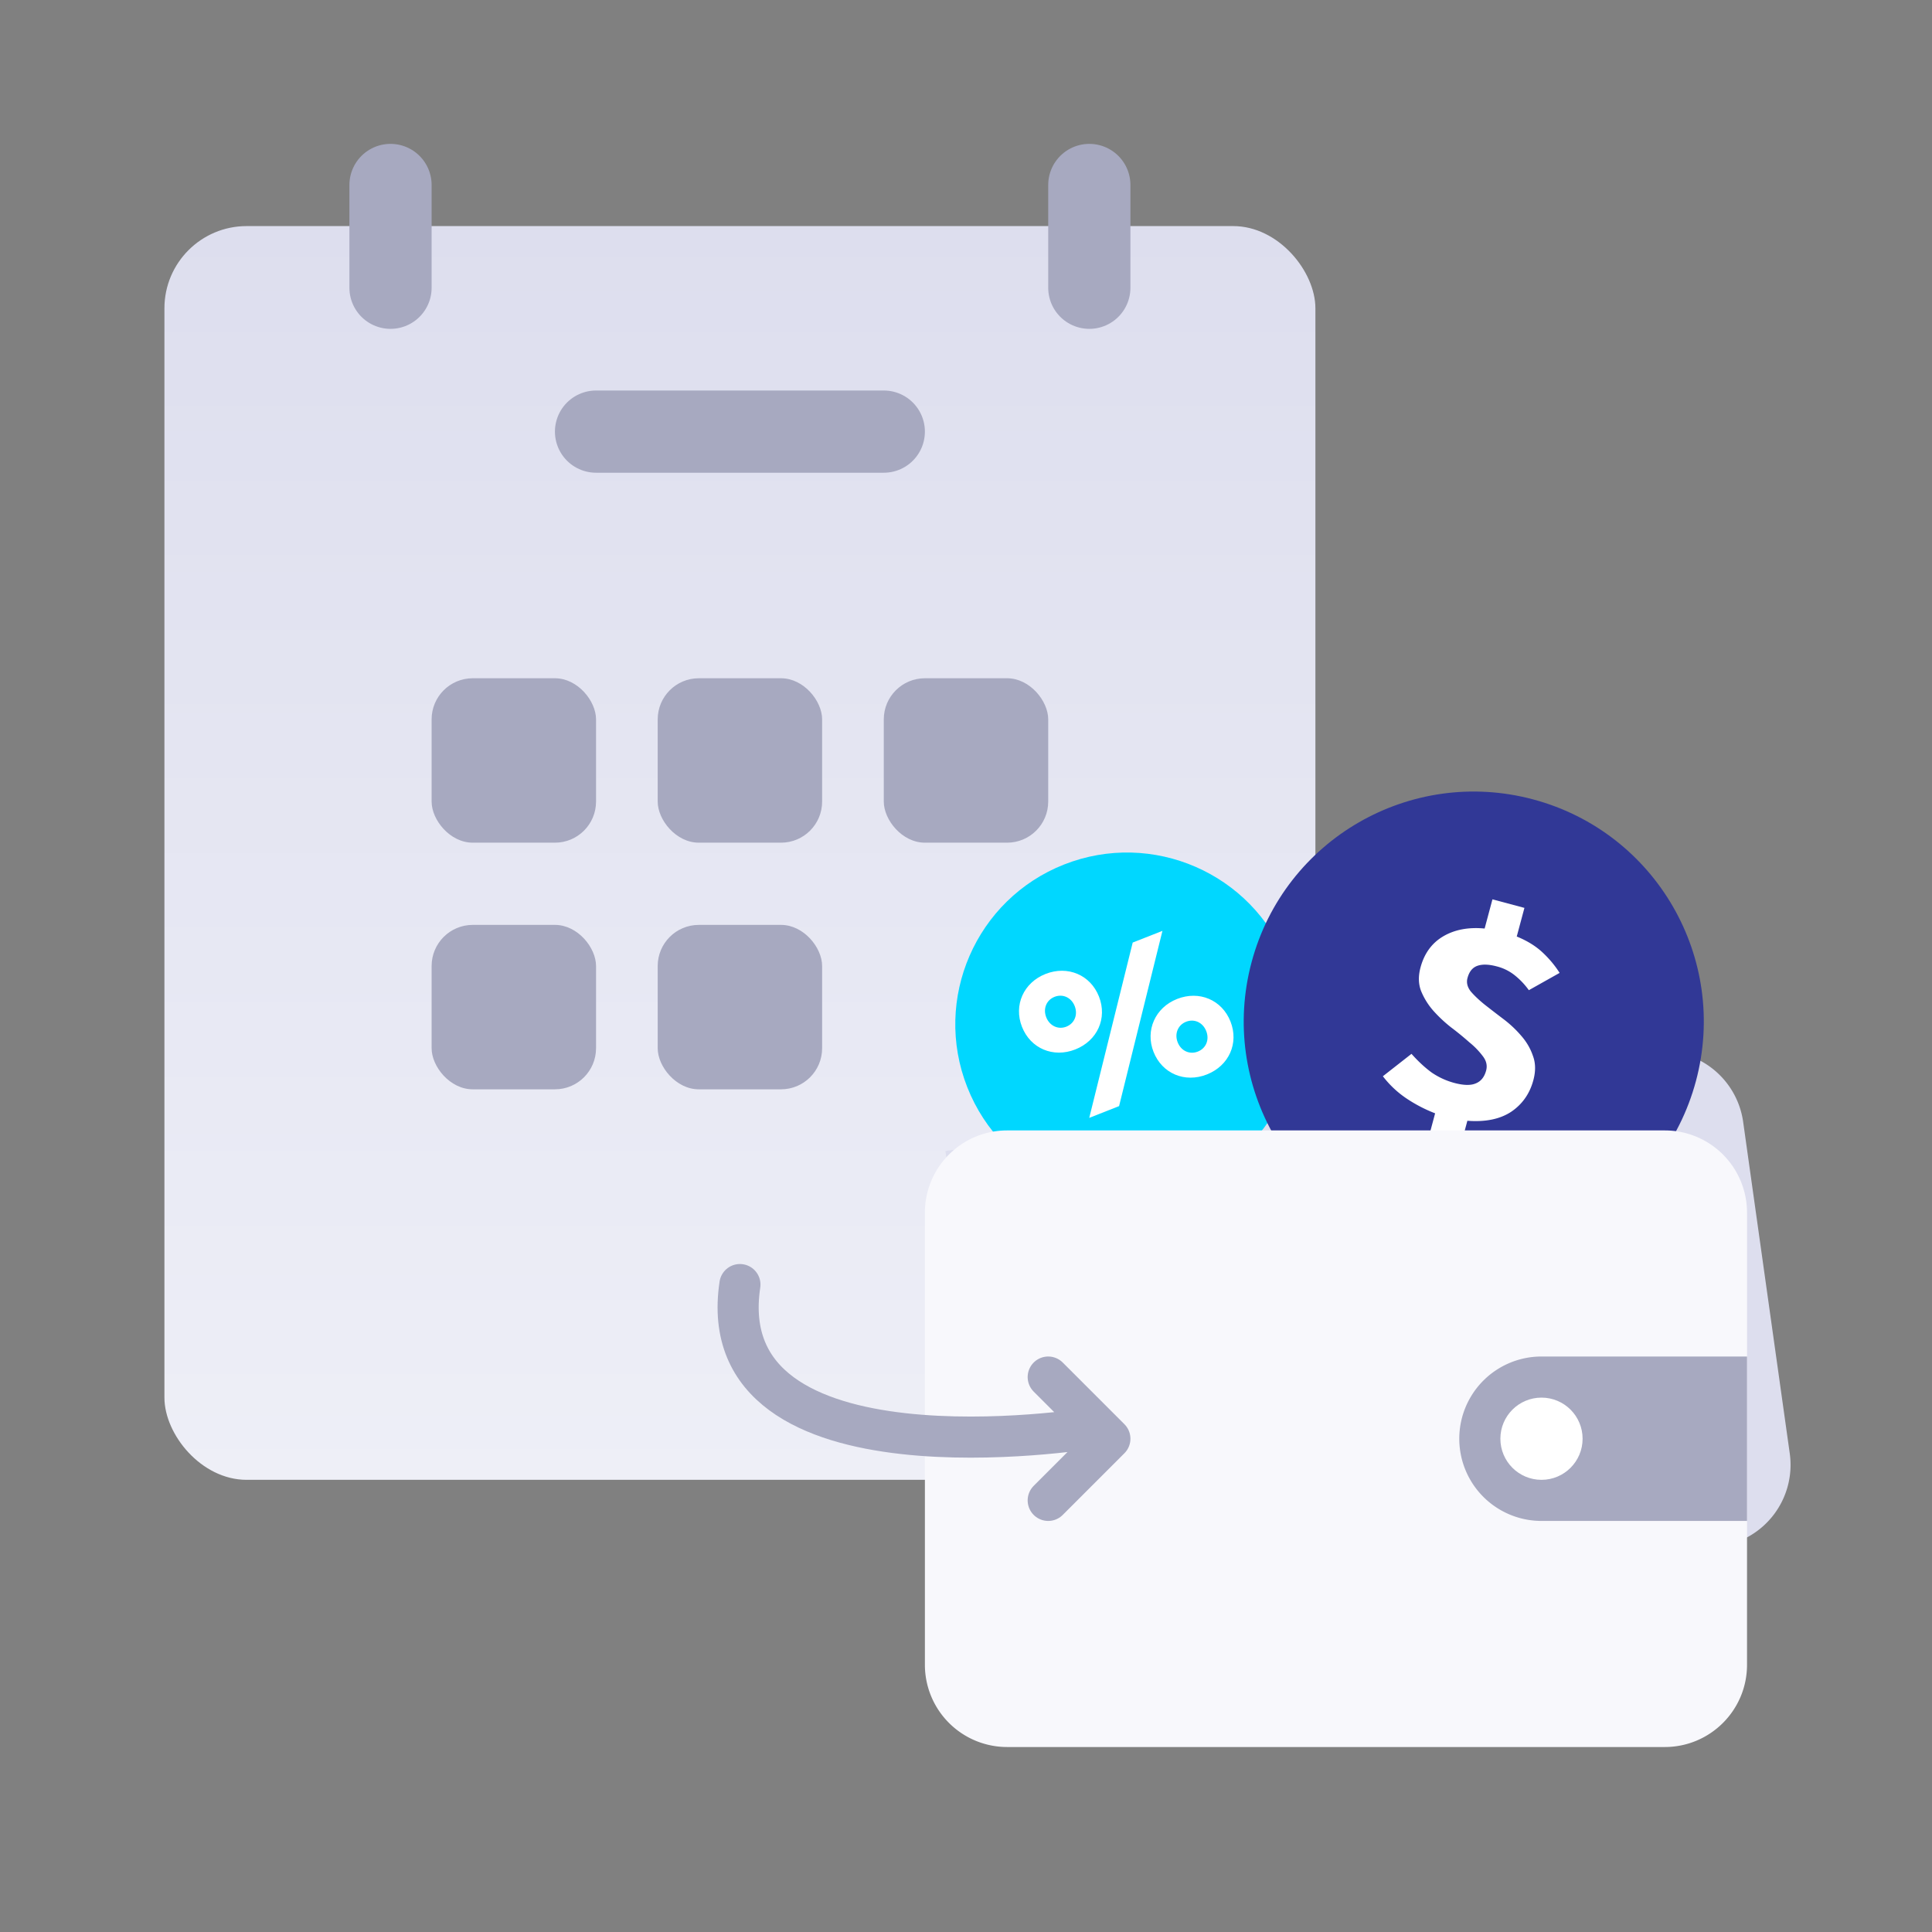
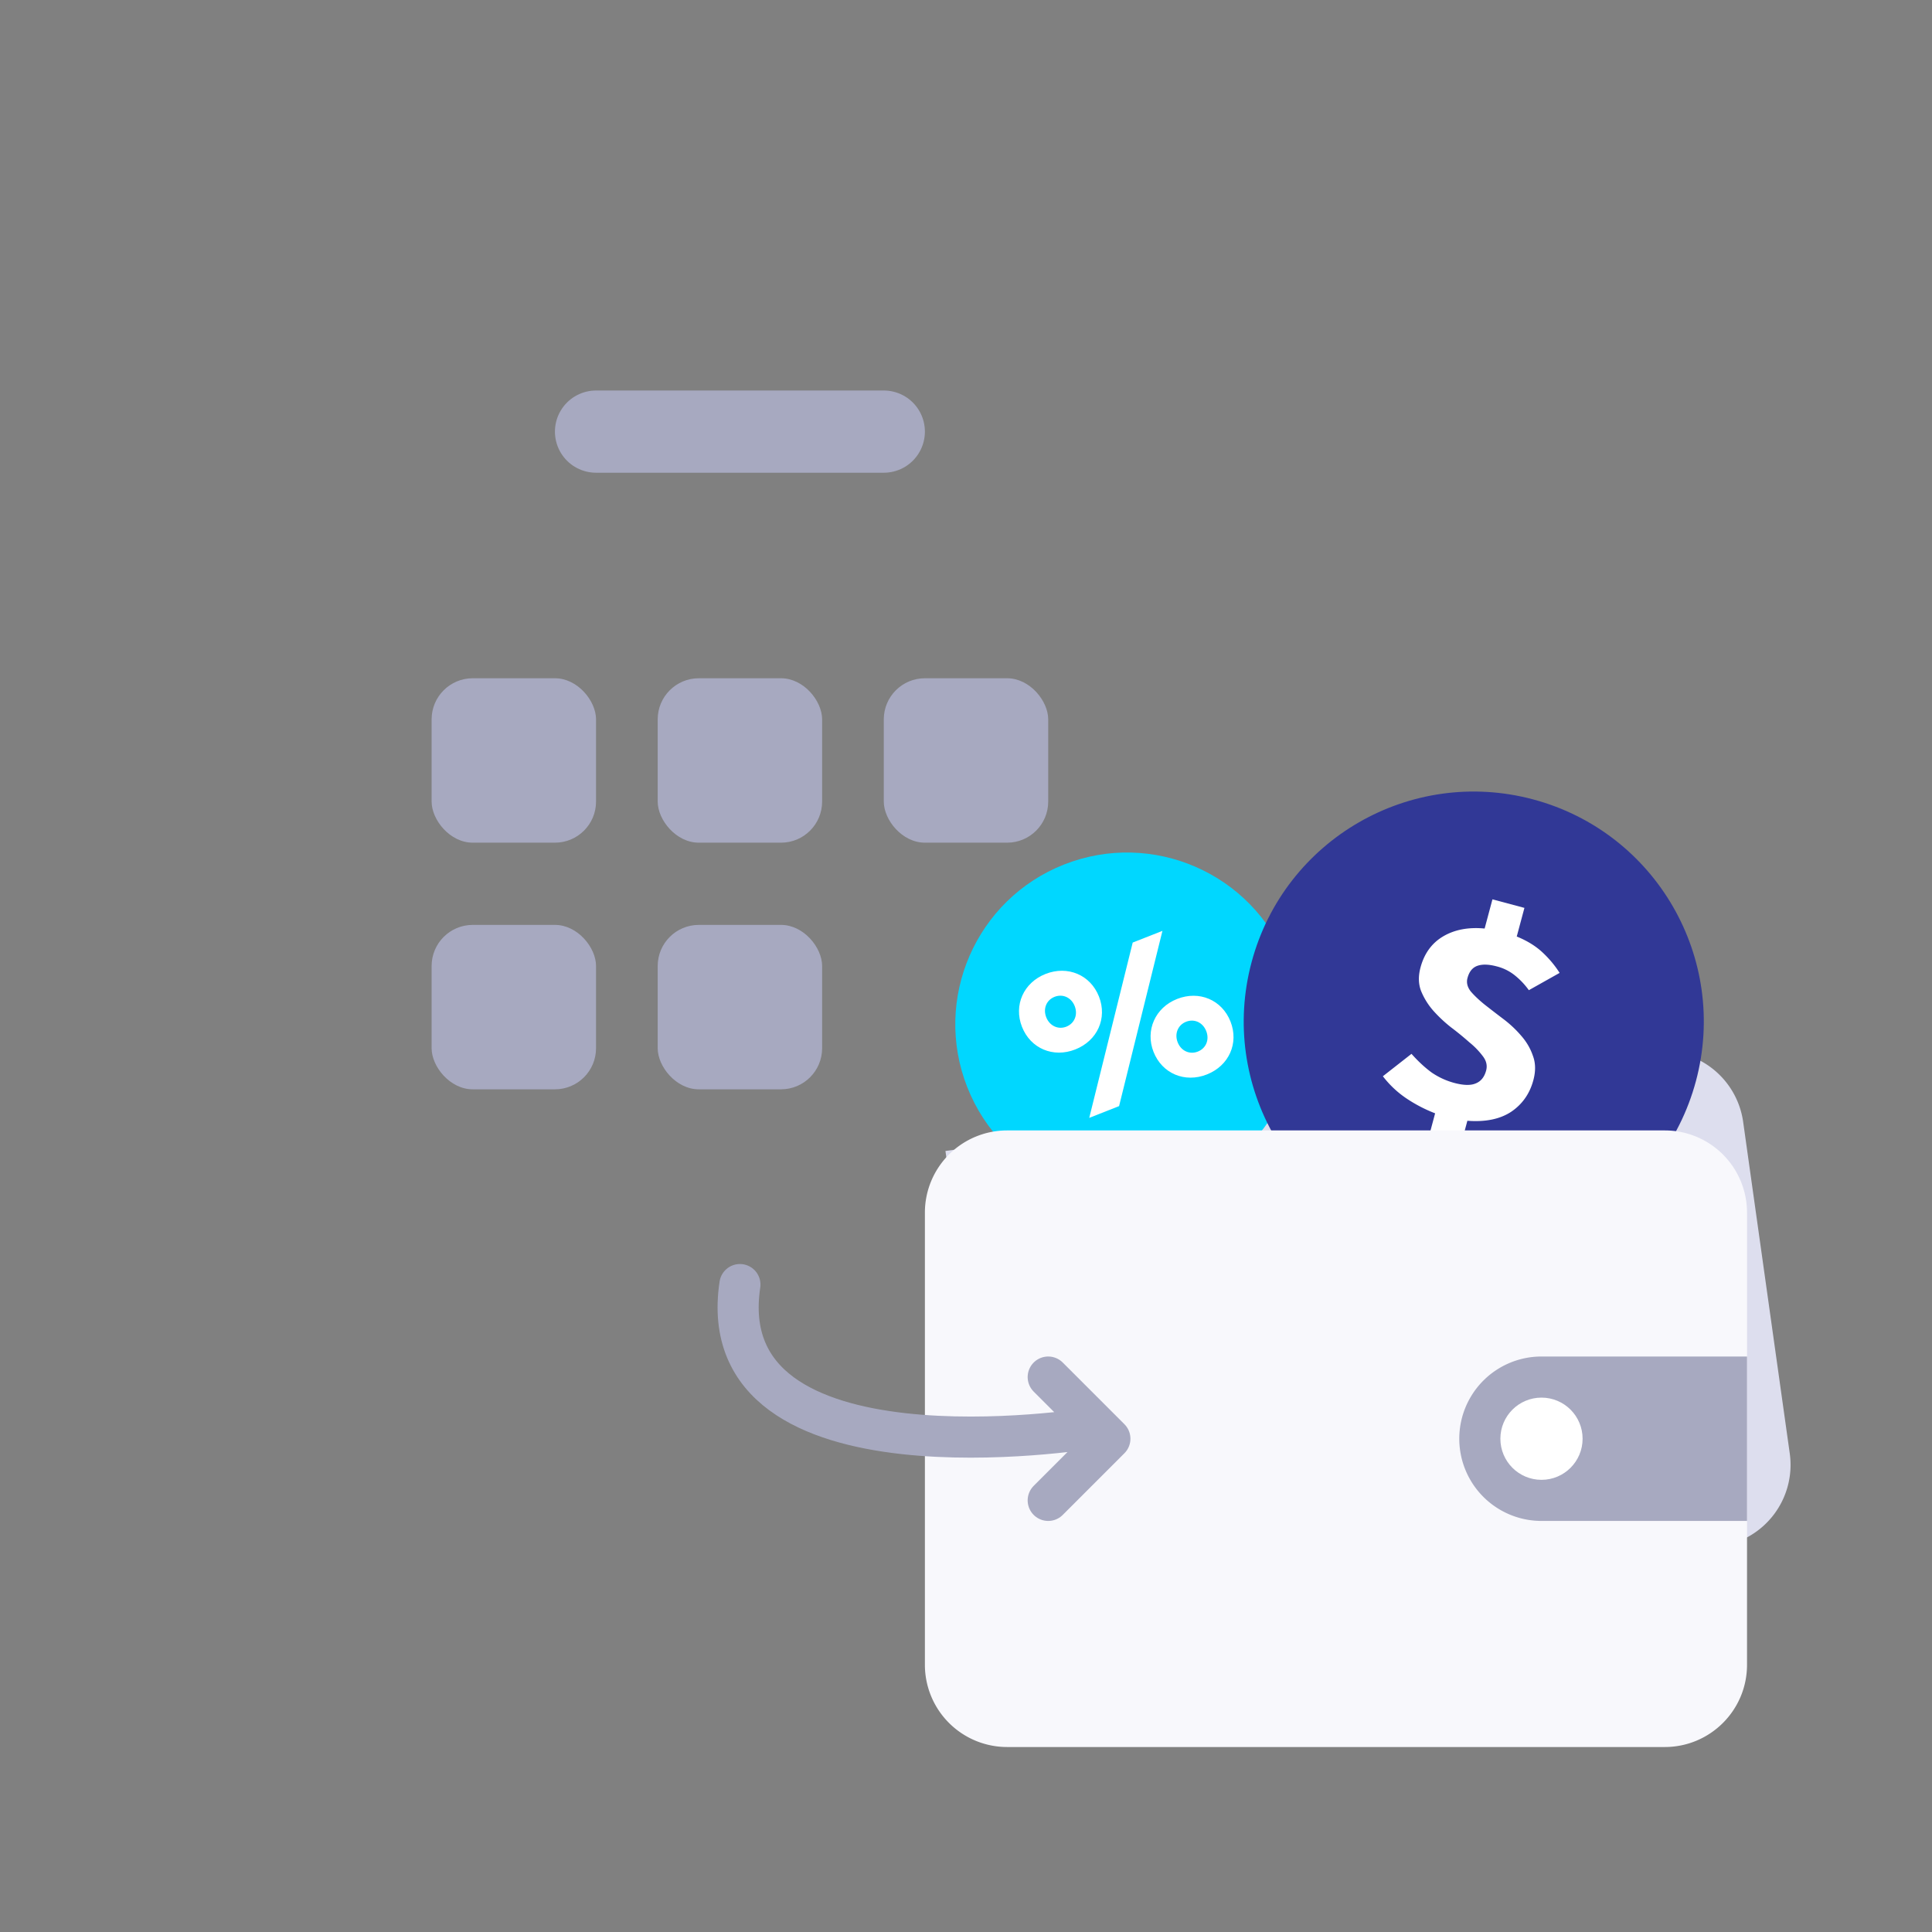
<svg xmlns="http://www.w3.org/2000/svg" width="94" height="94" viewBox="0 0 94 94" fill="none">
  <rect x="0" y="0" width="94" height="94" fill="#808080" stroke="none" />
-   <rect width="56" height="61" rx="4" transform="translate(8 11)" fill="url(#a)" />
-   <path stroke="#A7A9C0" stroke-width="4" stroke-linecap="round" stroke-linejoin="round" d="M19 14V9M53 14V9" />
  <rect width="8" height="8" rx="2" transform="translate(21 33)" fill="#A7A9C0" />
  <rect width="8" height="8" rx="2" transform="translate(32 33)" fill="#A7A9C0" />
  <rect width="8" height="8" rx="2" transform="translate(43 33)" fill="#A7A9C0" />
  <rect width="8" height="8" rx="2" transform="translate(21 45)" fill="#A7A9C0" />
  <rect width="8" height="8" rx="2" transform="translate(32 45)" fill="#A7A9C0" />
  <path stroke="#A7A9C0" stroke-width="4" stroke-linecap="round" stroke-linejoin="round" d="M29 21h14" />
  <path d="M46 56l34.294-4.82a4 4 0 0 1 4.518 3.405l2.267 16.13a4 4 0 0 1-3.405 4.518l-30.332 4.263a4 4 0 0 1-4.518-3.404L46 56z" fill="#DDDEEE" />
  <circle cx="8.354" cy="8.354" r="8.354" transform="rotate(-21.5 140.836 -93.316)" fill="#00D7FF" />
  <path d="M50.87 47.387c-1.07.422-1.56 1.522-1.146 2.573.416 1.057 1.523 1.522 2.593 1.1 1.076-.423 1.568-1.518 1.152-2.575-.414-1.052-1.523-1.522-2.599-1.098zm.439 1.113c.404-.159.817.036.98.45.163.414-.004.842-.408 1.002-.4.157-.814-.042-.977-.456-.163-.414.005-.838.405-.996zm5.25-3.21l-1.448.569-2.115 8.53 1.452-.572 2.11-8.528zm.711 3.314c-1.07.422-1.555 1.536-1.146 2.574.416 1.056 1.523 1.522 2.593 1.1 1.076-.424 1.568-1.52 1.152-2.576-.416-1.056-1.523-1.522-2.599-1.098zm.437 1.109c.404-.16.817.035.982.454.163.414-.006.838-.41.997-.4.158-.817-.035-.98-.45-.163-.414.008-.844.408-1.001z" fill="#fff" />
  <circle cx="11.19" cy="11.19" r="11.19" transform="rotate(15 -104.827 260.276)" fill="#313896" />
  <path d="M69.455 55.547l.37-1.379a7.071 7.071 0 0 1-1.403-.73 4.863 4.863 0 0 1-1.139-1.074l1.392-1.09c.335.375.666.68.992.916a3.6 3.6 0 0 0 1.087.498c.449.12.796.13 1.04.027.256-.099.427-.309.513-.63.064-.24.012-.47-.158-.693a3.792 3.792 0 0 0-.66-.68 13.96 13.96 0 0 0-.888-.726 6.817 6.817 0 0 1-.878-.826 3.405 3.405 0 0 1-.586-.955c-.127-.34-.135-.716-.024-1.13.182-.68.546-1.184 1.092-1.51.56-.334 1.235-.463 2.029-.388l.38-1.42 1.556.416-.374 1.393c.496.202.91.455 1.24.76.33.306.613.643.846 1.01l-1.497.841a3.636 3.636 0 0 0-.697-.733 2.295 2.295 0 0 0-.865-.425c-.385-.103-.698-.113-.938-.029-.24.083-.402.281-.485.594-.06.22-.008.436.153.647.174.205.398.417.67.638.285.224.588.458.912.703.324.244.613.514.866.808.264.298.457.625.579.983.135.351.143.748.025 1.19-.177.661-.538 1.175-1.083 1.542-.543.357-1.252.502-2.128.435l-.384 1.434-1.555-.417z" fill="#fff" />
  <path d="M45 59a4 4 0 0 1 4-4h32a4 4 0 0 1 4 4v22c0 2.21-1.793 4-4.002 4H49.002A4.002 4.002 0 0 1 45 81V59z" fill="#F8F8FC" />
  <path d="M75 66a4 4 0 0 0 0 8v-8zm10 0H75v8h10v-8z" fill="#A7A9C0" />
  <circle cx="2" cy="2" r="2" transform="translate(73 68)" fill="#fff" />
  <path d="M53 69.5s-18.5 3-17-7M51 67l3 3-3 3" stroke="#A7A9C0" stroke-width="2" stroke-linecap="round" stroke-linejoin="round" />
  <defs>
    <linearGradient id="a" x2="1" gradientUnits="userSpaceOnUse" gradientTransform="matrix(0 61 -56 0 56 0)">
      <stop stop-color="#DDDEEE" />
      <stop offset="1" stop-color="#EEEFF7" />
    </linearGradient>
  </defs>
</svg>